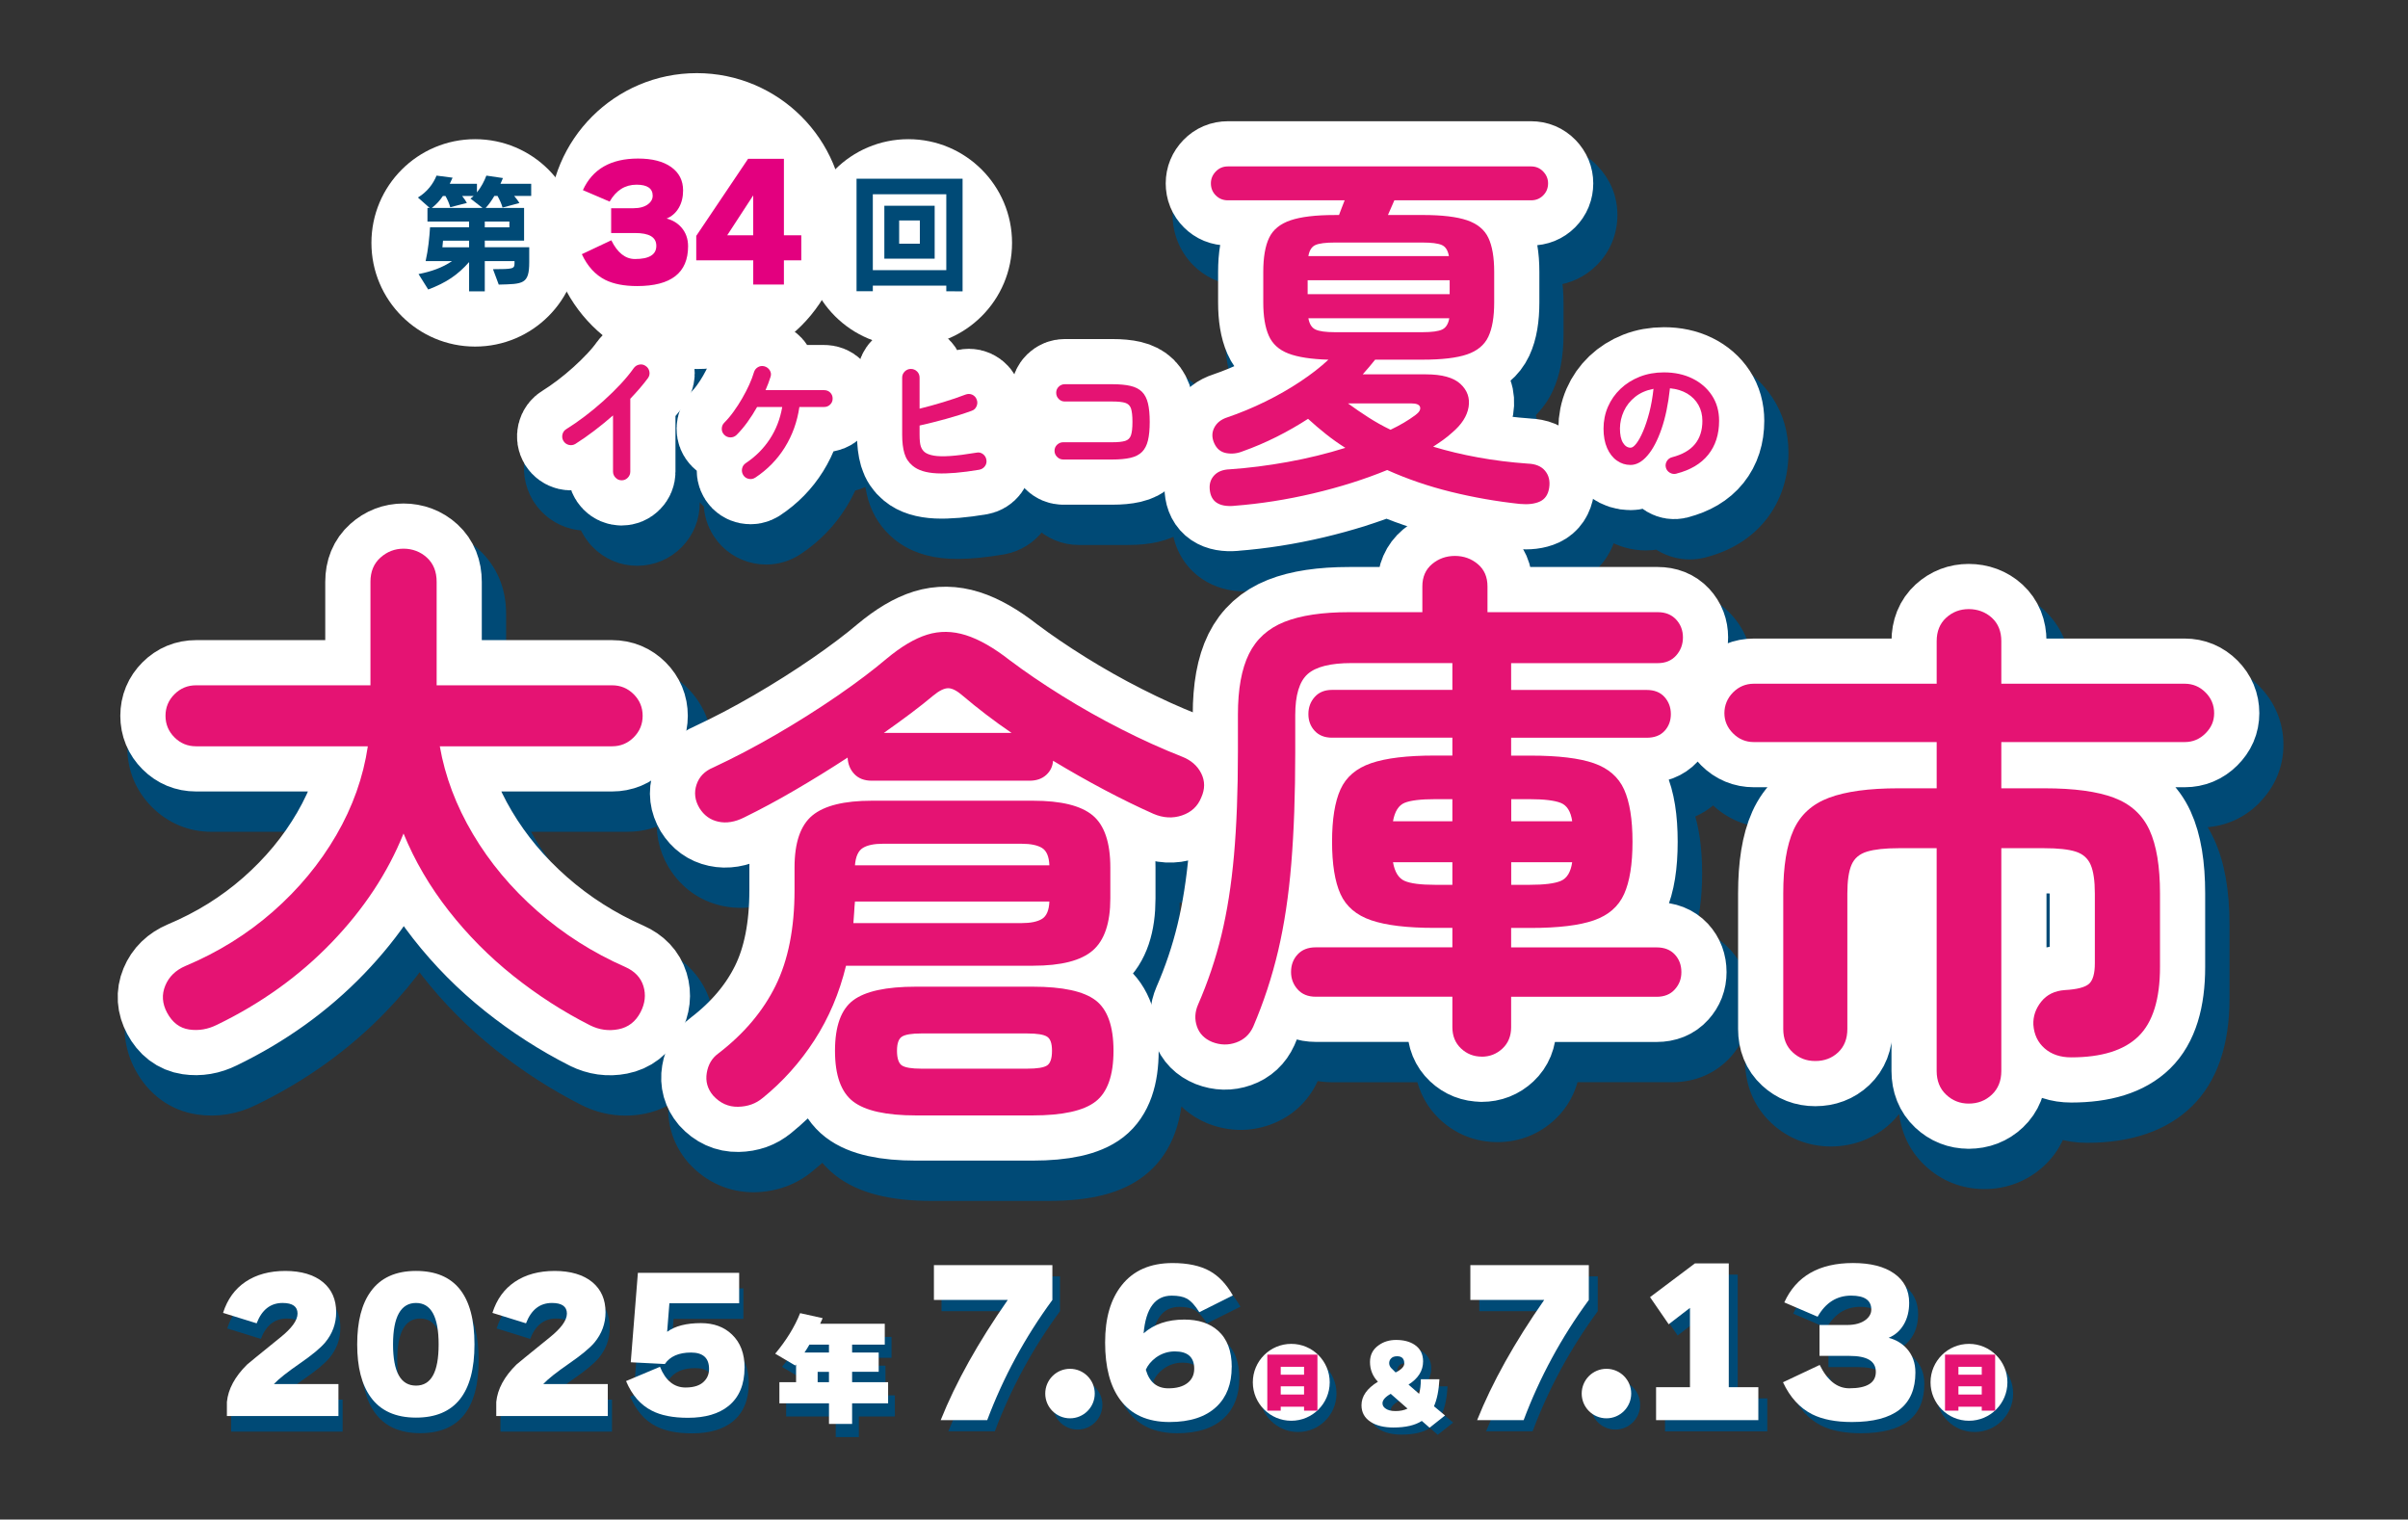
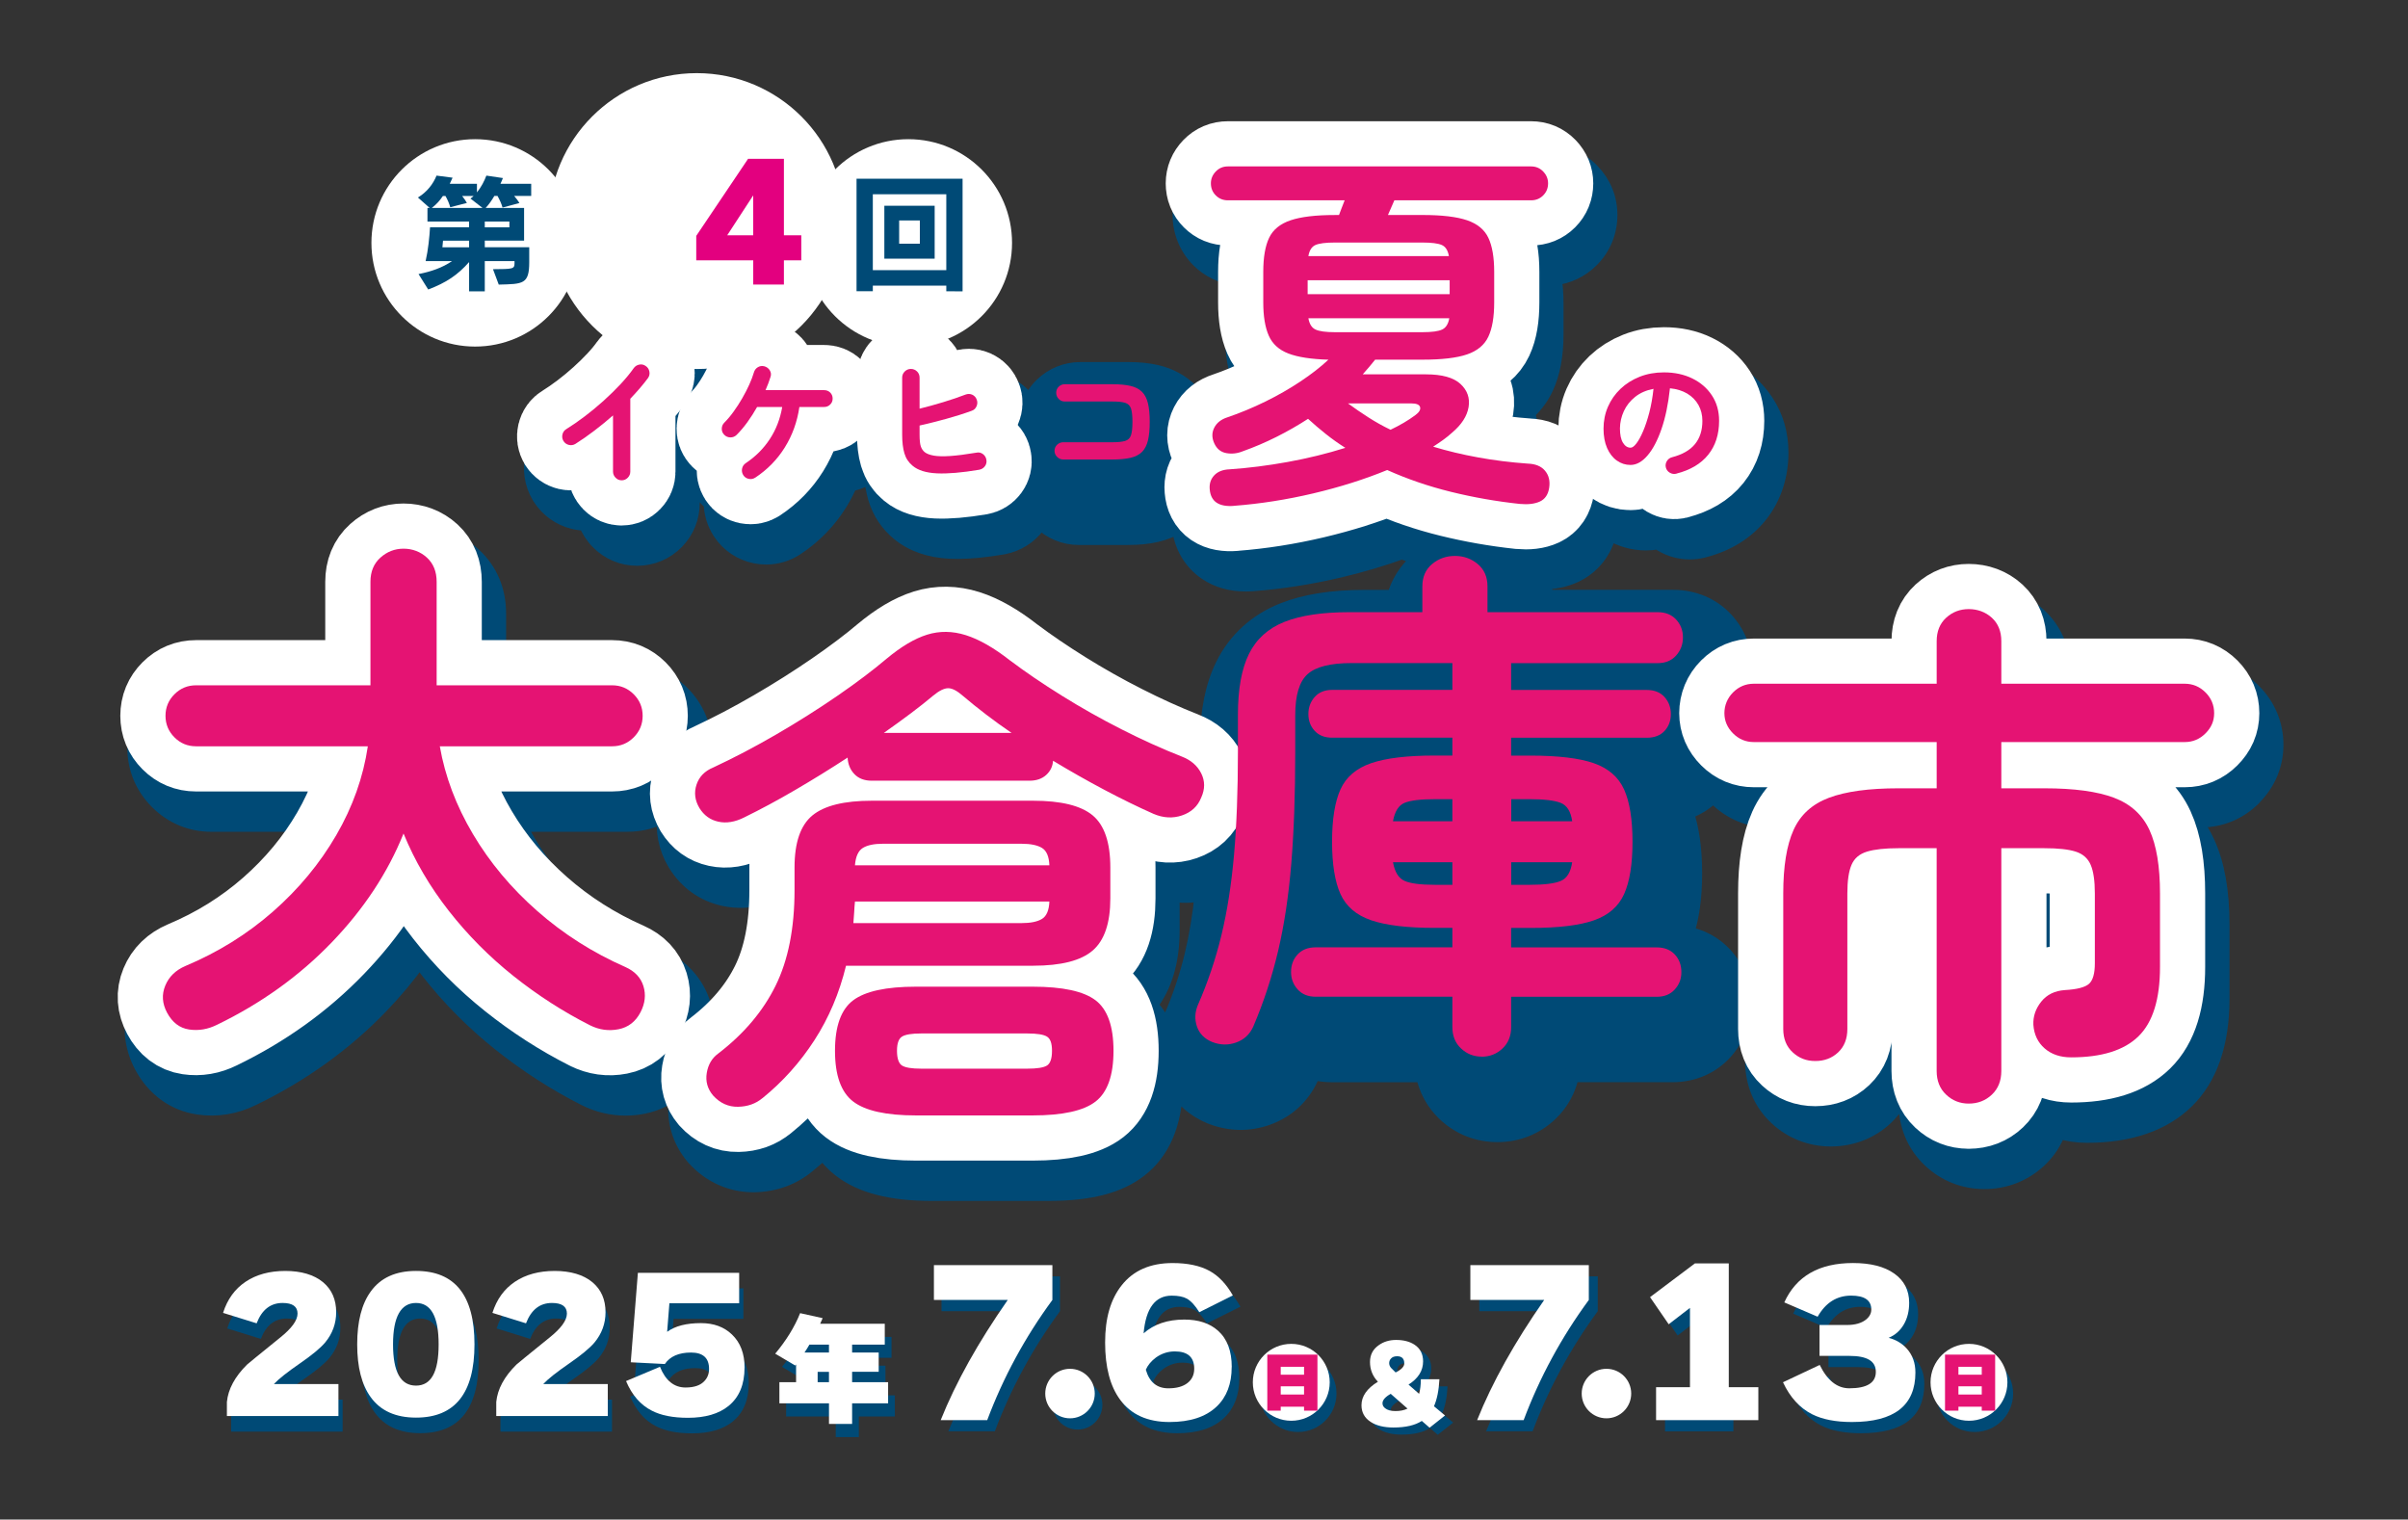
<svg xmlns="http://www.w3.org/2000/svg" id="_レイヤー_1" version="1.1" viewBox="0 0 1066.16 672.76">
  <rect x="0" y="0" width="1066.16" height="672.76" fill="#333333" stroke="none" />
  <defs>
    <style>
      .st0, .st1 {
        fill: #fff;
      }

      .st2 {
        stroke: #004a76;
        stroke-width: 7px;
      }

      .st2, .st1 {
        stroke-linecap: round;
        stroke-linejoin: round;
      }

      .st2, .st3 {
        fill: #004a76;
      }

      .st1 {
        stroke: #fff;
        stroke-width: 40px;
      }

      .st4 {
        fill: #e3007f;
      }

      .st5 {
        isolation: isolate;
      }

      .st6 {
        fill: #e51373;
      }
    </style>
  </defs>
  <g class="st5">
    <g class="st5">
      <path class="st3" d="M707.42,580.51c-12.12,16.51-21.74,34.25-28.85,53.2h-20.6c6.67-16.68,16.57-34.41,29.69-53.2h-32.69v-15.43h52.45v15.43h0Z" />
    </g>
  </g>
  <g class="st5">
    <g class="st5">
-       <path class="st3" d="M782.48,633.72h-45.28v-14.59h15.01v-35.11l-9.42,7.25-8.26-12.01,19.85-14.93h15.01v54.79h13.09v14.59h0Z" />
+       <path class="st3" d="M782.48,633.72h-45.28v-14.59h15.01v-35.11l-9.42,7.25-8.26-12.01,19.85-14.93v54.79h13.09v14.59h0Z" />
      <path class="st3" d="M852.02,612.62c0,14.62-9.37,21.93-28.1,21.93-7.17,0-13.04-1.14-17.6-3.42-5.5-2.78-9.81-7.51-12.93-14.18l16.26-7.67c3.39,6.89,7.75,10.34,13.09,10.34,7.84,0,11.76-2.42,11.76-7.26s-3.92-7.09-11.76-7.09h-13.18v-13.68h12.17c3.56,0,6.34-.78,8.34-2.33,1.61-1.28,2.42-2.78,2.42-4.5,0-4.11-2.97-6.17-8.92-6.17-6.34,0-11.29,3.11-14.84,9.34l-14.76-6.34c5.28-11.62,15.43-17.43,30.44-17.43,7.78,0,13.87,1.56,18.26,4.67s6.59,7.42,6.59,12.93c0,3.72-.81,6.95-2.42,9.67s-3.84,4.67-6.67,5.84c3.22.83,5.89,2.42,8,4.75,2.56,2.83,3.84,6.37,3.84,10.59h0Z" />
    </g>
  </g>
-   <circle class="st3" cx="715.23" cy="621.96" r="10.96" />
  <circle class="st3" cx="574.72" cy="616.98" r="17.02" />
  <circle class="st3" cx="874.31" cy="616.98" r="17.02" />
  <g class="st5">
    <g class="st5">
      <path class="st3" d="M643.4,629.83l-6.82,5.41c-.36-.33-1.52-1.33-3.45-3-3,1.94-7.18,2.91-12.54,2.91-4.21,0-7.59-.83-10.14-2.5-2.7-1.76-4.04-4.21-4.04-7.36,0-3.97,2.42-7.44,7.27-10.41-2.33-2.45-3.5-5.36-3.5-8.73,0-3.15,1.27-5.62,3.82-7.41,2.18-1.58,4.76-2.36,7.73-2.36,3.3,0,6.01.7,8.14,2.09,2.54,1.67,3.82,4.14,3.82,7.41,0,4.12-2.15,7.54-6.45,10.27,1.45,1.3,3.01,2.67,4.68,4.09.52-1.82.77-3.97.77-6.45h8.23c-.27,4.97-1.08,8.95-2.41,11.95l4.91,4.09h-.02ZM626.81,626.78c-3.06-2.64-5.54-4.82-7.45-6.54-2.42,1.36-3.64,2.76-3.64,4.18,0,.85.38,1.58,1.14,2.18,1.03.85,2.58,1.27,4.64,1.27s3.8-.36,5.32-1.09h-.01ZM621.54,610.78c2.54-1.27,3.82-2.61,3.82-4,0-2.12-1.06-3.18-3.18-3.18-1.24,0-2.17.36-2.77,1.09-.49.54-.73,1.2-.73,1.95s.26,1.41.77,2.05c.09.12.79.82,2.09,2.09h0Z" />
    </g>
  </g>
  <g class="st5">
    <g class="st5">
      <path class="st3" d="M469.32,580.51c-12.12,16.51-21.74,34.25-28.85,53.2h-20.6c6.67-16.68,16.57-34.41,29.69-53.2h-32.69v-15.43h52.45v15.43Z" />
    </g>
  </g>
  <g class="st5">
    <g class="st5">
      <path class="st3" d="M548.71,610.2c0,7.45-2.22,13.29-6.67,17.51-4.78,4.56-11.73,6.84-20.85,6.84-9.73,0-17.01-3.28-21.85-9.84-4.45-6-6.67-14.45-6.67-25.35s2.45-19.18,7.34-25.35c5.17-6.56,12.68-9.84,22.52-9.84,6.73,0,12.2,1.17,16.43,3.5,4,2.22,7.42,5.84,10.26,10.84l-14.84,7.42c-1.83-2.95-3.67-4.95-5.5-6-1.61-.89-3.86-1.33-6.75-1.33-7.28,0-11.42,5.56-12.42,16.68,4.61-4.06,10.62-6.09,18.01-6.09,6.28,0,11.26,1.64,14.93,4.92,4.06,3.61,6.09,8.98,6.09,16.09h-.03ZM510.69,611.37c1.56,5.5,4.89,8.26,10.01,8.26,3.61,0,6.42-.78,8.42-2.33s3-3.67,3-6.34c0-5.11-2.86-7.67-8.59-7.67-3.06,0-5.87.92-8.42,2.75-2.06,1.56-3.53,3.33-4.42,5.34h0Z" />
    </g>
  </g>
  <circle class="st3" cx="477.13" cy="621.96" r="10.96" />
  <circle class="st0" cx="571.72" cy="612" r="17.02" />
  <g>
    <path class="st2" d="M997.71,353.08c6.41-6.41,9.8-14.48,9.8-23.34s-3.39-17.17-9.79-23.57c-6.41-6.41-14.56-9.8-23.57-9.8h-60.88c-.35-9.48-4.05-17.7-10.76-23.85-6.56-6.01-14.85-9.18-23.98-9.18s-17.2,3.18-23.75,9.18c-6.71,6.15-10.41,14.37-10.76,23.85h-60.65c-3.87,0-7.57.63-11.05,1.85.04-.68.07-1.36.07-2.06,0-8.25-2.92-15.77-8.47-21.76-5.84-6.29-14.03-9.75-23.04-9.75h-56.17c-.65-2.49-1.58-4.86-2.77-7.09,5.64.03,10.77-.98,15.29-3.07,7.74-3.6,13.16-10.46,15.15-19.05,4.93,3.11,10.55,4.76,16.39,4.76,1.61,0,3.41-.14,5.35-.51.55.39,1.11.75,1.7,1.1,3.78,2.24,8.02,3.39,12.32,3.39,1.9,0,3.82-.22,5.71-.68.09-.02.18-.04.28-.07,10.51-2.68,18.9-7.84,24.92-15.34,6.08-7.58,9.3-17.17,9.3-27.75,0-8.29-2.19-15.83-6.52-22.4-4.13-6.27-9.74-11.18-16.69-14.59-6.47-3.18-13.72-4.79-21.56-4.79-6.44,0-12.57,1.13-18.19,3.35-5.67,2.24-10.72,5.44-15.01,9.51-4.39,4.16-7.83,9.07-10.22,14.58-2.17,4.99-3.37,10.31-3.59,15.85-3.67-1.68-7.77-2.66-12.14-2.86-2.5-.18-4.97-.41-7.4-.68.04-.23.08-.46.12-.68.86-5.15.47-10.23-1.06-14.94,4.04-3.61,6.58-7.59,8.16-10.95,3.04-6.47,4.51-14.26,4.51-23.82v-13.51c0-4.17-.28-8-.85-11.52,6.28-.69,12.08-3.45,16.58-7.95,5.24-5.24,8.13-12.24,8.13-19.72s-2.79-14.09-7.86-19.37c-5.27-5.47-12.36-8.48-19.98-8.48h-134.27c-7.63,0-14.73,3.02-19.98,8.48-5.07,5.26-7.86,12.14-7.86,19.37s2.89,14.49,8.11,19.7c4.34,4.35,9.9,7.08,15.94,7.89-.58,3.55-.86,7.4-.86,11.6v13.51c0,9.05,1.35,16.53,4.13,22.85.81,1.85,1.77,3.61,2.86,5.25-2.98,1.3-5.97,2.46-8.92,3.47-3.73,1.22-7.04,3-9.88,5.26-1.53-4.52-3.91-8.43-7.13-11.64-3.96-3.96-8.95-6.67-14.83-8.04-3.69-.86-7.83-1.28-12.67-1.28h-21.08c-6.33,0-12.31,2.43-16.85,6.84-2.46,2.39-4.34,5.22-5.57,8.32-2.47-3.77-5.92-6.78-10.11-8.7-4.71-2.15-9.89-2.7-14.93-1.65-.99-1.62-2.18-3.14-3.56-4.51-4.56-4.57-10.64-7.08-17.12-7.08s-12.33,2.44-16.88,6.87c-2.51,2.43-4.41,5.32-5.65,8.47-4.39-3.83-9.98-5.95-15.9-5.95h-7.3c-3.28-4.84-8.18-8.33-13.89-9.87-.18-.05-.37-.1-.55-.14-6.31-1.52-12.81-.48-18.32,2.92-5.14,3.19-8.89,8.16-10.57,14.02-.09.32-.37,1.15-1,2.56-.62,1.37-1.36,2.8-2.21,4.27-.82,1.43-1.72,2.81-2.67,4.12-.56.78-1.03,1.34-1.41,1.78,1.09-3.67,1.29-7.58.53-11.49-1.23-6.26-4.78-11.67-10.01-15.26-5.41-3.76-11.94-5.12-18.42-3.83-6.08,1.22-11.42,4.68-15.03,9.74-.04.06-.08.12-.12.18-.98,1.41-2.31,3.01-3.95,4.77-1.89,2.02-3.99,4.08-6.26,6.13-2.28,2.05-4.64,4.01-7.02,5.81-2.28,1.73-4.46,3.25-6.49,4.5-5.53,3.36-9.39,8.66-10.91,14.97-1.48,6.17-.52,12.57,2.7,18.02.11.19.23.38.34.56,3.39,5.33,8.62,9.09,14.72,10.58,1.87.46,3.76.69,5.65.7,1.16,3.04,2.95,5.84,5.29,8.24,4.58,4.71,10.71,7.31,17.25,7.31s12.73-2.59,17.32-7.32c4.43-4.56,6.87-10.55,6.87-16.88v-16.07c.62,5.34,3,10.28,6.88,14.16.59.59,1.22,1.16,1.86,1.68.05,4.49,1.36,8.9,3.83,12.78.07.12.15.23.22.34,3.57,5.36,9.03,9.01,15.36,10.28,1.6.32,3.2.48,4.79.48,4.7,0,9.3-1.38,13.3-4.04,7.81-5.17,14.24-11.77,19.11-19.61,1.73-2.78,3.24-5.67,4.52-8.67,3.6-.65,6.97-2.11,9.91-4.27.21,3.88.78,7.39,1.74,10.62,1.8,6.09,5.33,11.43,10.21,15.44,5.83,4.85,13.47,7.53,22.72,7.97,1.05.05,2.12.07,3.24.07,5.6,0,12.11-.63,19.78-1.92.16-.03.31-.05.47-.08,6.03-1.15,11.35-4.47,14.99-9.32.48-.64.92-1.29,1.33-1.97,4.58,4.59,10.65,7.12,17.09,7.12h21.7c4.82,0,8.96-.41,12.66-1.27,3.79-.88,7.21-2.31,10.23-4.27v.13c.75,8.86,4.97,16.32,11.9,21.01,4.9,3.32,10.74,4.99,17.4,4.99,1.11,0,2.25-.05,3.4-.14,12.54-.97,25.35-2.98,38.09-5.98,9.71-2.29,19-5.05,27.71-8.21,2.77,1.09,5.6,2.09,8.46,3.05-.43.33-.86.67-1.28,1.03-5.19,4.35-8.76,10.05-10.46,16.54h-13.12c-14.67,0-26.53,1.88-36.26,5.75-11.82,4.71-20.96,13.03-26.41,24.08-4.54,9.19-6.82,20.46-6.97,34.38-7.14-2.91-14.56-6.31-22.09-10.14-8.58-4.36-16.95-9.08-24.86-14.02-7.83-4.88-15-9.75-21.31-14.48-9.09-7.09-17.52-11.8-25.78-14.41-9.89-3.12-19.73-3.21-29.25-.26-8.17,2.53-16.35,7.28-25.02,14.5-.04.03-.08.07-.12.1-5.5,4.66-12.28,9.76-20.14,15.17-8.02,5.52-16.62,10.95-25.58,16.16-8.81,5.12-17.62,9.76-26.22,13.78-1.05.46-2.07.96-3.05,1.5.32-1.9.49-3.84.49-5.83,0-9.16-3.42-17.42-9.92-23.93-6.49-6.48-14.75-9.9-23.91-9.9h-57.37v-25.49c0-10.25-3.76-19.12-10.89-25.69-6.64-6.09-14.97-9.31-24.1-9.31s-17.12,3.16-23.8,9.14c-7.22,6.46-11.19,15.64-11.19,25.86v25.49h-56.9c-9.16,0-17.44,3.43-23.92,9.91-6.48,6.48-9.91,14.76-9.91,23.92s3.43,17.45,9.9,23.91c6.48,6.49,14.76,9.92,23.93,9.92h49.05c-1.34,2.96-2.84,5.89-4.52,8.77-6.15,10.6-14.18,20.28-23.86,28.77-9.69,8.51-20.86,15.44-33.19,20.61-.05.02-.1.04-.14.06-9.26,3.97-16.09,10.77-19.75,19.68-3.94,9.57-3.33,20,1.7,29.33,5.37,10.01,14.14,16.38,24.73,17.96,8.32,1.23,16.48-.1,24.26-3.96,21.58-10.46,40.56-24.11,56.41-40.56,6.41-6.65,12.2-13.6,17.35-20.79,1.25,1.73,2.55,3.45,3.87,5.14,9.32,11.91,20.07,22.75,31.96,32.22,11.75,9.36,24.35,17.47,37.45,24.11.03.02.07.03.1.05,5.65,2.82,11.72,4.26,17.86,4.26,2.56,0,5.14-.25,7.71-.75,6.09-1.2,11.52-3.92,15.99-7.9-.35,1.27-.65,2.56-.87,3.9-1.6,9.57.99,18.97,7.3,26.45.17.2.34.39.51.58,7,7.7,16.4,11.81,26.48,11.65,8.82-.17,16.89-3.09,23.36-8.47,2.43-1.97,4.78-4.03,7.05-6.17,2.17,3.09,4.76,5.79,7.77,8.11,9.09,6.98,22.24,10.37,40.19,10.37h51.65c18.41,0,31.25-3.32,40.43-10.47,10.15-7.92,15.43-20.39,15.71-37.06,3.49,6,8.9,10.68,15.71,13.47.1.04.19.08.29.11,8.12,3.18,16.7,3.34,24.82.45,8.73-3.11,15.39-9.24,19.25-17.71.06-.14.12-.27.18-.41.28-.64.55-1.29.82-1.93,2.61.66,5.35,1,8.17,1h40.81c1.33,6.7,4.62,12.73,9.59,17.4,6.35,5.97,14.34,9.12,23.11,9.12s16.76-3.15,23.12-9.13c4.97-4.67,8.25-10.69,9.58-17.4h44.77c9.17,0,17.41-3.57,23.2-10.05,5.28-5.92,8.08-13.26,8.08-21.22s-2.88-15.73-8.33-21.62c-4.48-4.83-10.39-7.98-17.03-9.15,2.5-7.4,3.73-16.27,3.73-26.93s-1.26-19.8-3.85-27.28c4.73-1.52,8.93-4.12,12.31-7.66.42.46.84.92,1.29,1.36,6.41,6.41,14.56,9.8,23.57,9.8h5.32c-2.51,3.1-4.63,6.55-6.31,10.31-4.25,9.48-6.32,21.37-6.32,36.35v60.02c0,10.11,3.73,18.88,10.78,25.34,6.55,6.01,14.77,9.19,23.75,9.19s17.56-3.24,24.08-9.38c4.62-4.36,7.77-9.75,9.33-15.86v9.33c0,9.99,3.65,18.72,10.56,25.26,6.59,6.22,14.87,9.51,23.97,9.51s17.61-3.29,24.21-9.52c3.87-3.66,6.72-8.02,8.47-12.9,3.95,1.28,8.21,1.94,12.68,1.94,18.92,0,33.72-5.08,43.98-15.09,10.4-10.15,15.68-25.38,15.68-45.27v-32.57c0-15.04-2.13-26.99-6.52-36.54-1.7-3.69-3.8-7.08-6.28-10.13h3.39c9.02,0,17.17-3.39,23.57-9.79h-.08ZM306.27,198.32c.25-.29.47-.58.71-.87-.32,1.16-.57,2.34-.71,3.54v-2.67ZM914.02,432.86c-.25.05-.49.11-.74.17v-23.15c.25,0,.5,0,.74.01v22.97h0ZM311.03,465.45c2.19-6.83,2.26-13.91.15-20.78-2.88-9.39-9.7-16.9-19.27-21.15-12.46-5.49-23.81-12.7-33.75-21.44-9.89-8.69-18.11-18.51-24.43-29.18-1.59-2.69-3.05-5.41-4.37-8.15h48.52c6.07,0,11.74-1.51,16.76-4.41-1.14,7.41.35,14.97,4.37,21.76.07.11.14.23.21.34,4.95,8,12.34,13.27,21.34,15.22,5.77,1.26,11.8,1,17.74-.74v11.11c0,13.68-2.11,24.9-6.28,33.35-4.2,8.51-10.52,15.95-19.33,22.74-.57.42-1.12.87-1.66,1.32h0ZM518.67,450.63s-.04.09-.06.14c-.92,2.14-1.6,4.32-2.08,6.51-1.84-4.72-4.36-8.83-7.58-12.31,6.54-8.26,9.85-19.39,9.85-33.22v-13.73c0-.78-.01-1.55-.03-2.31,4.6.76,9.23.66,13.76-.31-1.07,10.22-2.63,19.58-4.64,27.86-2.27,9.34-5.37,18.55-9.22,27.35v.02Z" />
    <g>
      <g>
-         <path class="st1" d="M656.08,467.81c-3.57,0-6.63-1.2-9.19-3.61-2.56-2.41-3.84-5.55-3.84-9.42v-13.49h-60.49c-3.41,0-6.09-1.08-8.03-3.26-1.94-2.17-2.91-4.73-2.91-7.68,0-3.1.97-5.7,2.91-7.79s4.61-3.14,8.03-3.14h60.49v-8.61h-7.91c-12.1,0-21.44-1.12-28.03-3.37s-11.13-6.13-13.61-11.63-3.72-13.22-3.72-23.15,1.24-17.64,3.72-23.15c2.48-5.5,7.02-9.38,13.61-11.63,6.59-2.25,15.94-3.37,28.03-3.37h7.91v-7.91h-53.28c-3.26,0-5.82-1.01-7.68-3.02-1.86-2.01-2.79-4.5-2.79-7.44s.93-5.47,2.79-7.56,4.42-3.14,7.68-3.14h53.28v-11.87h-44.67c-9.31,0-15.78,1.63-19.43,4.89-3.65,3.26-5.47,9.31-5.47,18.15v16.52c0,18.61-.58,35.01-1.75,49.21-1.16,14.19-3.1,27.07-5.82,38.62-2.72,11.56-6.4,22.76-11.05,33.62-1.55,3.41-4.07,5.74-7.56,6.98-3.49,1.24-7.02,1.16-10.59-.23-3.41-1.4-5.66-3.69-6.75-6.86-1.09-3.18-.93-6.4.47-9.65,4.34-9.92,7.79-20.16,10.35-30.71s4.42-22.37,5.58-35.48c1.16-13.1,1.74-28.42,1.74-45.95v-16.29c0-11.32,1.63-20.28,4.89-26.87s8.49-11.32,15.7-14.19,16.79-4.3,28.73-4.3h32.34v-11.4c0-4.19,1.43-7.48,4.3-9.89,2.87-2.4,6.24-3.61,10.12-3.61s7.25,1.2,10.12,3.61,4.3,5.7,4.3,9.89v11.4h75.38c3.41,0,6.12,1.09,8.14,3.26,2.01,2.17,3.02,4.81,3.02,7.91s-1.01,5.78-3.02,8.03c-2.02,2.25-4.73,3.37-8.14,3.37h-64.91v11.87h60.02c3.41,0,6.05,1.05,7.91,3.14s2.79,4.62,2.79,7.56-.93,5.43-2.79,7.44c-1.86,2.02-4.5,3.02-7.91,3.02h-60.02v7.91h8.61c12.25,0,21.6,1.13,28.03,3.37,6.43,2.25,10.9,6.13,13.38,11.63,2.48,5.51,3.72,13.22,3.72,23.15s-1.24,17.65-3.72,23.15c-2.48,5.51-6.94,9.39-13.38,11.63-6.44,2.25-15.78,3.37-28.03,3.37h-8.61v8.61h64.44c3.41,0,6.08,1.05,8.03,3.14,1.94,2.09,2.91,4.69,2.91,7.79s-.97,5.51-2.91,7.68c-1.94,2.17-4.62,3.26-8.03,3.26h-64.44v13.49c0,3.88-1.28,7.02-3.84,9.42-2.56,2.4-5.62,3.61-9.19,3.61l.04-.03ZM616.76,363.59h26.29v-9.77h-7.68c-6.36,0-10.86.55-13.49,1.63-2.64,1.09-4.34,3.8-5.12,8.14h0ZM635.37,391.74h7.68v-10h-26.29c.77,4.34,2.48,7.1,5.12,8.26s7.13,1.74,13.49,1.74ZM669.11,363.59h26.99c-.62-4.34-2.33-7.06-5.12-8.14-2.79-1.08-7.37-1.63-13.73-1.63h-8.14v9.77h0ZM669.11,391.74h8.14c6.51,0,11.13-.58,13.84-1.74s4.38-3.92,5-8.26h-26.99v10h0Z" />
        <g>
          <path class="st1" d="M275.21,212.64c-1.04,0-1.93-.38-2.67-1.15-.75-.77-1.12-1.67-1.12-2.7v-24.87c-2.65,2.32-5.39,4.56-8.21,6.71-2.82,2.16-5.64,4.12-8.46,5.91-.91.54-1.88.68-2.89.44-1.02-.25-1.81-.83-2.39-1.74-.54-.91-.68-1.89-.44-2.92.25-1.04.83-1.82,1.74-2.36,2.61-1.62,5.34-3.5,8.18-5.66,2.84-2.15,5.62-4.46,8.33-6.9,2.71-2.45,5.22-4.9,7.52-7.37s4.22-4.8,5.75-6.99c.62-.87,1.45-1.41,2.49-1.62,1.04-.21,1.99,0,2.86.62.87.58,1.41,1.4,1.62,2.46.21,1.06,0,2.02-.62,2.89-2.16,2.9-4.77,5.95-7.83,9.14v32.27c0,1.04-.37,1.94-1.12,2.7-.75.77-1.66,1.15-2.74,1.15h0Z" />
          <path class="st1" d="M334.4,211.46c-.87.58-1.82.77-2.86.56-1.04-.21-1.85-.75-2.42-1.62-.58-.91-.77-1.89-.56-2.92.21-1.04.75-1.84,1.62-2.42,4.35-2.9,7.91-6.46,10.66-10.66,2.76-4.21,4.59-8.94,5.5-14.21h-11.13c-1.33,2.36-2.76,4.6-4.29,6.71s-3.13,4-4.79,5.66c-.79.75-1.71,1.11-2.77,1.09s-1.96-.4-2.7-1.15-1.11-1.65-1.09-2.7c.02-1.06.4-1.96,1.15-2.7,1.37-1.37,2.74-2.99,4.1-4.88,1.37-1.89,2.64-3.85,3.82-5.91,1.18-2.05,2.22-4.06,3.11-6.03.89-1.97,1.56-3.74,2.02-5.32.29-1.04.87-1.82,1.74-2.36s1.82-.68,2.86-.44c1.08.29,1.9.89,2.46,1.8s.67,1.87.34,2.86c-.29.95-.62,1.92-.99,2.89s-.79,1.98-1.24,3.02h25.93c1.08,0,1.98.35,2.7,1.06.72.71,1.09,1.6,1.09,2.67s-.36,1.92-1.09,2.64c-.73.73-1.63,1.09-2.7,1.09h-10.94c-.95,6.55-3.1,12.51-6.44,17.88-3.34,5.37-7.7,9.83-13.09,13.4h0Z" />
          <path class="st1" d="M433.51,207.98c-7.67,1.29-13.9,1.81-18.68,1.59-4.79-.23-8.36-1.34-10.73-3.33-1.78-1.45-3.01-3.29-3.67-5.53s-.99-4.99-.99-8.27v-25.24c0-1.08.38-1.99,1.15-2.74s1.67-1.12,2.7-1.12,1.99.37,2.74,1.12,1.12,1.66,1.12,2.74v13.74c3.36-.83,6.85-1.79,10.48-2.89s6.89-2.21,9.79-3.33c1.08-.41,2.09-.4,3.05.03.95.44,1.62,1.17,1.99,2.21.37.95.34,1.93-.09,2.92-.44,1-1.15,1.66-2.15,1.99-3.52,1.29-7.33,2.49-11.41,3.61-4.08,1.12-7.97,2.09-11.66,2.92v4.04c0,2.45.19,4.2.56,5.25s.95,1.9,1.74,2.52c.91.71,2.26,1.21,4.04,1.52s4.2.36,7.24.16c3.05-.21,6.93-.7,11.66-1.49,1.04-.21,1.98,0,2.83.65.85.64,1.36,1.5,1.52,2.58.17,1.04-.06,1.97-.68,2.8s-1.47,1.35-2.55,1.55h0Z" />
-           <path class="st1" d="M470.75,203.44c-1.04,0-1.94-.38-2.7-1.15-.77-.77-1.15-1.67-1.15-2.7s.38-1.98,1.15-2.7,1.67-1.09,2.7-1.09h21.7c2.53,0,4.43-.2,5.72-.59,1.28-.39,2.15-1.23,2.58-2.52.44-1.28.65-3.25.65-5.91s-.22-4.67-.65-5.94c-.44-1.26-1.29-2.09-2.55-2.49-1.26-.39-3.16-.59-5.69-.59h-21.08c-1.04,0-1.93-.37-2.67-1.12s-1.12-1.66-1.12-2.74.37-1.98,1.12-2.7,1.64-1.09,2.67-1.09h21.08c3.23,0,5.92.25,8.05.75,2.13.5,3.82,1.37,5.07,2.61,1.24,1.24,2.12,2.94,2.64,5.1.52,2.16.78,4.89.78,8.21s-.26,6.05-.78,8.21-1.4,3.85-2.64,5.1c-1.24,1.24-2.94,2.11-5.1,2.61s-4.85.75-8.08.75h-21.7Z" />
        </g>
        <path class="st1" d="M261.26,453.95c-11.95-6.05-23.27-13.34-33.97-21.87s-20.24-18.15-28.62-28.85c-8.38-10.7-15.05-22.1-20.01-34.2-6.98,17.37-17.6,33.47-31.87,48.27-14.27,14.81-31.18,26.95-50.72,36.41-4.04,2.01-8.14,2.71-12.33,2.09s-7.44-3.1-9.77-7.44c-2.17-4.04-2.44-8.03-.81-11.98,1.63-3.96,4.61-6.86,8.96-8.72,14.42-6.05,27.34-14.08,38.74-24.08s20.74-21.29,28.03-33.85,11.94-25.67,13.96-39.32h-76.08c-3.72,0-6.9-1.32-9.54-3.96-2.64-2.64-3.96-5.82-3.96-9.54s1.32-6.9,3.96-9.54,5.82-3.96,9.54-3.96h77.24v-45.83c0-4.5,1.47-8.06,4.42-10.7,2.94-2.64,6.36-3.96,10.24-3.96s7.48,1.32,10.35,3.96c2.87,2.64,4.3,6.21,4.3,10.7v45.83h77.71c3.72,0,6.9,1.32,9.54,3.96,2.64,2.64,3.96,5.82,3.96,9.54s-1.32,6.9-3.96,9.54c-2.64,2.64-5.82,3.96-9.54,3.96h-76.31c2.33,13.34,7.21,26.29,14.66,38.85,7.44,12.56,16.94,23.93,28.5,34.08,11.55,10.16,24.54,18.42,38.97,24.78,4.19,1.86,6.86,4.69,8.03,8.49,1.16,3.8.73,7.64-1.28,11.52-2.17,4.19-5.43,6.71-9.77,7.56s-8.53.27-12.56-1.74h-.01Z" />
        <path class="st1" d="M546.45,223.96c-6.78.56-10.4-1.89-10.84-7.34-.22-2.45.44-4.5,2-6.17s3.84-2.56,6.84-2.67c8.23-.56,16.79-1.64,25.69-3.25s17.4-3.7,25.52-6.25c-3-1.89-5.87-3.92-8.59-6.09-2.73-2.17-5.37-4.42-7.92-6.76-4.45,2.89-9.12,5.56-14.01,8.01s-9.84,4.56-14.84,6.34c-2.45,1-4.89,1.28-7.34.83-2.45-.44-4.23-1.89-5.34-4.34-1.11-2.44-1.11-4.75,0-6.92s3.06-3.7,5.84-4.59c5.56-1.89,11.12-4.2,16.68-6.92s10.76-5.7,15.6-8.92c4.84-3.22,8.98-6.45,12.43-9.67-7.67-.22-13.59-1.14-17.76-2.75s-7.06-4.25-8.67-7.92-2.42-8.56-2.42-14.68v-13.51c0-6.45.86-11.48,2.59-15.1,1.72-3.61,4.89-6.2,9.51-7.76,4.61-1.56,11.15-2.33,19.6-2.33h1.83c.33-.89.72-1.92,1.17-3.09.44-1.17.89-2.31,1.33-3.42h-51.71c-2.11,0-3.89-.72-5.34-2.17-1.45-1.44-2.17-3.22-2.17-5.34,0-2,.72-3.75,2.17-5.25,1.44-1.5,3.22-2.25,5.34-2.25h134.27c2.11,0,3.89.75,5.34,2.25,1.44,1.5,2.17,3.25,2.17,5.25,0,2.11-.72,3.89-2.17,5.34s-3.23,2.17-5.34,2.17h-60.55c-.45,1-.92,2.08-1.42,3.25s-.97,2.25-1.42,3.25h15.35c8.56,0,15.12.78,19.68,2.33,4.56,1.56,7.7,4.14,9.42,7.76,1.72,3.61,2.59,8.65,2.59,15.1v13.51c0,6.45-.86,11.51-2.59,15.18-1.73,3.67-4.87,6.28-9.42,7.84-4.56,1.56-11.12,2.33-19.68,2.33h-21.02c-1.67,2.11-3.5,4.28-5.5,6.5h28.02c7.11,0,12.2,1.42,15.26,4.25,3.06,2.84,4.25,6.25,3.59,10.26-.67,4-3.11,7.78-7.34,11.34-1.22,1.11-2.53,2.17-3.92,3.17-1.39,1-2.86,2-4.42,3,6.23,1.89,12.84,3.48,19.85,4.75,7.01,1.28,14.34,2.2,22.02,2.75,3.45.11,6,1.17,7.67,3.17s2.28,4.5,1.83,7.51c-.45,3-1.81,5.03-4.09,6.09s-5.25,1.42-8.92,1.08c-10.34-1.11-20.49-2.89-30.44-5.34s-19.38-5.67-28.27-9.67c-10.01,4.11-20.91,7.56-32.69,10.34-11.79,2.78-23.46,4.61-35.03,5.5l-.02.02h0ZM578.97,130.23h62.88v-6.17h-62.88v6.17ZM579.3,113.38h62.21c-.45-2.56-1.5-4.2-3.17-4.92s-4.5-1.08-8.51-1.08h-38.86c-4,0-6.84.36-8.51,1.08s-2.73,2.36-3.17,4.92h0ZM590.98,147.07h38.86c4.11,0,7.01-.39,8.67-1.17,1.67-.78,2.72-2.44,3.17-5h-62.38c.44,2.56,1.5,4.23,3.17,5,1.67.78,4.5,1.17,8.51,1.17h0ZM615.67,190.27c4.22-2,7.89-4.17,11.01-6.5,1.67-1.22,2.36-2.39,2.08-3.5-.28-1.11-1.58-1.67-3.92-1.67h-28.02c2.89,2.11,5.89,4.17,9.01,6.17,3.11,2,6.39,3.84,9.84,5.5h0Z" />
        <path class="st1" d="M742.23,209.72c-1.04.25-2.01.1-2.92-.44-.91-.54-1.49-1.31-1.74-2.3s-.1-1.94.44-2.83,1.31-1.46,2.3-1.71c4.6-1.2,7.99-3.15,10.17-5.84s3.26-6.11,3.26-10.26c0-2.61-.58-4.95-1.74-7.03-1.16-2.07-2.81-3.75-4.94-5.04-2.14-1.28-4.69-2.07-7.68-2.36-.75,6.96-2,12.98-3.76,18.06s-3.83,8.99-6.22,11.75c-2.38,2.76-4.88,4.13-7.49,4.13-2.2,0-4.21-.64-6.03-1.93-1.82-1.28-3.26-3.13-4.32-5.53s-1.59-5.28-1.59-8.64.65-6.66,1.96-9.67c1.31-3,3.16-5.65,5.56-7.93s5.23-4.06,8.49-5.35c3.25-1.28,6.83-1.93,10.73-1.93,4.73,0,8.92.9,12.59,2.7,3.67,1.8,6.56,4.31,8.67,7.52s3.17,6.95,3.17,11.22c0,6.01-1.61,11.02-4.82,15.02s-7.91,6.79-14.08,8.36v.03h0ZM721.96,198.21c.75,0,1.61-.63,2.58-1.9.97-1.26,1.96-3.06,2.95-5.38s1.91-5.07,2.74-8.24,1.45-6.68,1.87-10.54c-3.23.62-5.95,1.81-8.15,3.58-2.2,1.76-3.85,3.85-4.97,6.28s-1.7,4.96-1.74,7.62c0,2.82.44,4.95,1.34,6.4.89,1.45,2.02,2.18,3.39,2.18h-.01Z" />
        <path class="st1" d="M329.45,361.93c-4.04,2.02-7.83,2.64-11.4,1.86-3.57-.77-6.36-2.79-8.38-6.05-2.02-3.41-2.44-6.86-1.28-10.35,1.16-3.49,3.61-6.01,7.33-7.56,9.31-4.34,18.69-9.27,28.15-14.77s18.42-11.17,26.87-16.98c8.45-5.82,15.7-11.28,21.75-16.4,6.51-5.43,12.52-8.99,18.03-10.7,5.5-1.7,11.2-1.63,17.1.23,5.89,1.86,12.41,5.58,19.54,11.17,6.82,5.12,14.46,10.32,22.92,15.59,8.45,5.27,17.25,10.24,26.41,14.89,9.15,4.65,18.07,8.69,26.75,12.1,4.03,1.55,6.9,4.03,8.61,7.44,1.7,3.41,1.7,6.98,0,10.7-1.55,3.88-4.38,6.51-8.49,7.91s-8.34,1.16-12.68-.7c-6.98-3.1-14.27-6.67-21.87-10.7s-15.12-8.3-22.57-12.8c-.16,2.48-1.16,4.58-3.02,6.28-1.86,1.71-4.34,2.56-7.44,2.56h-69.8c-3.26,0-5.82-.97-7.68-2.91s-2.87-4.38-3.02-7.33c-7.6,4.97-15.32,9.73-23.15,14.31s-15.4,8.65-22.68,12.21h0ZM337.59,486.17c-2.95,2.48-6.55,3.76-10.82,3.84-4.27.08-7.95-1.59-11.05-5-2.48-2.95-3.41-6.28-2.79-10s2.33-6.59,5.12-8.61c11.32-8.68,19.78-18.69,25.36-30.01s8.38-25.44,8.38-42.34v-10c0-11.01,2.64-18.69,7.91-23.03s14.04-6.51,26.29-6.51h71.42c12.41,0,21.21,2.17,26.41,6.51,5.19,4.34,7.79,12.02,7.79,23.03v13.73c0,10.86-2.6,18.54-7.79,23.03-5.2,4.5-14,6.75-26.41,6.75h-82.82c-2.95,12.1-7.6,23.07-13.96,32.92s-14.04,18.42-23.03,25.71v-.02h0ZM405.53,493.84c-13.19,0-22.45-2.06-27.8-6.17-5.35-4.11-8.03-11.59-8.03-22.45s2.68-18.3,8.03-22.33,14.62-6.05,27.8-6.05h51.65c13.34,0,22.64,2.02,27.92,6.05,5.27,4.04,7.91,11.48,7.91,22.33s-2.64,18.34-7.91,22.45c-5.27,4.11-14.58,6.17-27.92,6.17h-51.65ZM377.84,408.69h74.45c4.03,0,7.06-.62,9.07-1.86s3.1-3.8,3.26-7.68h-86.08c-.16,1.55-.27,3.14-.35,4.77-.08,1.63-.2,3.22-.35,4.77h0ZM378.54,383.1h86.08c-.16-3.88-1.24-6.43-3.26-7.68-2.02-1.24-5.04-1.86-9.07-1.86h-61.42c-3.88,0-6.83.62-8.84,1.86-2.02,1.24-3.18,3.8-3.49,7.68ZM391.33,324.47h56.53c-3.88-2.64-7.64-5.35-11.28-8.14-3.65-2.79-7.02-5.5-10.12-8.14-2.64-2.33-4.85-3.49-6.63-3.49s-4,1.09-6.63,3.26c-2.95,2.48-6.28,5.12-10,7.91s-7.68,5.66-11.87,8.61h0ZM407.85,473.14h47c4.34,0,7.25-.47,8.72-1.4s2.21-3.1,2.21-6.51-.74-5.35-2.21-6.28c-1.48-.93-4.38-1.4-8.72-1.4h-47c-4.19,0-7.02.47-8.49,1.4-1.48.93-2.21,3.02-2.21,6.28s.73,5.58,2.21,6.51c1.47.93,4.3,1.4,8.49,1.4Z" />
        <path class="st1" d="M871.66,488.6c-3.88,0-7.21-1.32-10-3.96-2.79-2.64-4.19-6.13-4.19-10.47v-98.64h-16.98c-5.9,0-10.51.51-13.84,1.51-3.34,1.01-5.62,2.95-6.86,5.82s-1.86,7.1-1.86,12.68v60.02c0,4.34-1.36,7.79-4.07,10.35-2.72,2.56-6.09,3.84-10.12,3.84s-7.21-1.28-10-3.84-4.19-6.01-4.19-10.35v-60.02c0-11.94,1.51-21.29,4.54-28.03,3.02-6.75,8.26-11.52,15.7-14.31s17.68-4.19,30.71-4.19h16.98v-20.47h-80.96c-3.57,0-6.63-1.28-9.19-3.84s-3.84-5.54-3.84-8.96,1.28-6.63,3.84-9.19,5.62-3.84,9.19-3.84h80.96v-18.85c0-4.34,1.4-7.79,4.19-10.35s6.12-3.84,10-3.84,7.44,1.28,10.24,3.84c2.79,2.56,4.19,6.01,4.19,10.35v18.85h81.2c3.57,0,6.63,1.28,9.19,3.84s3.84,5.62,3.84,9.19-1.28,6.4-3.84,8.96-5.62,3.84-9.19,3.84h-81.2v20.47h19.08c13.18,0,23.46,1.4,30.83,4.19s12.6,7.56,15.7,14.31c3.1,6.75,4.65,16.09,4.65,28.03v32.57c0,14.27-3.18,24.51-9.54,30.71-6.36,6.21-16.29,9.31-29.78,9.31-4.81,0-8.72-1.32-11.75-3.96-3.02-2.64-4.69-6.12-5-10.47-.16-3.72,1.01-7.13,3.49-10.24,2.48-3.1,5.97-4.81,10.47-5.12,5.43-.31,8.99-1.24,10.7-2.79,1.71-1.55,2.56-4.57,2.56-9.07v-30.94c0-5.58-.62-9.81-1.86-12.68s-3.45-4.81-6.63-5.82-7.79-1.51-13.84-1.51h-19.08v98.64c0,4.34-1.4,7.83-4.19,10.47s-6.21,3.96-10.24,3.96h-.01Z" />
      </g>
      <g>
        <path class="st6" d="M656.08,467.81c-3.57,0-6.63-1.2-9.19-3.61-2.56-2.41-3.84-5.55-3.84-9.42v-13.49h-60.49c-3.41,0-6.09-1.08-8.03-3.26-1.94-2.17-2.91-4.73-2.91-7.68,0-3.1.97-5.7,2.91-7.79s4.61-3.14,8.03-3.14h60.49v-8.61h-7.91c-12.1,0-21.44-1.12-28.03-3.37s-11.13-6.13-13.61-11.63-3.72-13.22-3.72-23.15,1.24-17.64,3.72-23.15c2.48-5.5,7.02-9.38,13.61-11.63,6.59-2.25,15.94-3.37,28.03-3.37h7.91v-7.91h-53.28c-3.26,0-5.82-1.01-7.68-3.02-1.86-2.01-2.79-4.5-2.79-7.44s.93-5.47,2.79-7.56,4.42-3.14,7.68-3.14h53.28v-11.87h-44.67c-9.31,0-15.78,1.63-19.43,4.89-3.65,3.26-5.47,9.31-5.47,18.15v16.52c0,18.61-.58,35.01-1.75,49.21-1.16,14.19-3.1,27.07-5.82,38.62-2.72,11.56-6.4,22.76-11.05,33.62-1.55,3.41-4.07,5.74-7.56,6.98-3.49,1.24-7.02,1.16-10.59-.23-3.41-1.4-5.66-3.69-6.75-6.86-1.09-3.18-.93-6.4.47-9.65,4.34-9.92,7.79-20.16,10.35-30.71s4.42-22.37,5.58-35.48c1.16-13.1,1.74-28.42,1.74-45.95v-16.29c0-11.32,1.63-20.28,4.89-26.87s8.49-11.32,15.7-14.19,16.79-4.3,28.73-4.3h32.34v-11.4c0-4.19,1.43-7.48,4.3-9.89,2.87-2.4,6.24-3.61,10.12-3.61s7.25,1.2,10.12,3.61,4.3,5.7,4.3,9.89v11.4h75.38c3.41,0,6.12,1.09,8.14,3.26,2.01,2.17,3.02,4.81,3.02,7.91s-1.01,5.78-3.02,8.03c-2.02,2.25-4.73,3.37-8.14,3.37h-64.91v11.87h60.02c3.41,0,6.05,1.05,7.91,3.14s2.79,4.62,2.79,7.56-.93,5.43-2.79,7.44c-1.86,2.02-4.5,3.02-7.91,3.02h-60.02v7.91h8.61c12.25,0,21.6,1.13,28.03,3.37,6.43,2.25,10.9,6.13,13.38,11.63,2.48,5.51,3.72,13.22,3.72,23.15s-1.24,17.65-3.72,23.15c-2.48,5.51-6.94,9.39-13.38,11.63-6.44,2.25-15.78,3.37-28.03,3.37h-8.61v8.61h64.44c3.41,0,6.08,1.05,8.03,3.14,1.94,2.09,2.91,4.69,2.91,7.79s-.97,5.51-2.91,7.68c-1.94,2.17-4.62,3.26-8.03,3.26h-64.44v13.49c0,3.88-1.28,7.02-3.84,9.42-2.56,2.4-5.62,3.61-9.19,3.61l.04-.03ZM616.76,363.59h26.29v-9.77h-7.68c-6.36,0-10.86.55-13.49,1.63-2.64,1.09-4.34,3.8-5.12,8.14h0ZM635.37,391.74h7.68v-10h-26.29c.77,4.34,2.48,7.1,5.12,8.26s7.13,1.74,13.49,1.74ZM669.11,363.59h26.99c-.62-4.34-2.33-7.06-5.12-8.14-2.79-1.08-7.37-1.63-13.73-1.63h-8.14v9.77h0ZM669.11,391.74h8.14c6.51,0,11.13-.58,13.84-1.74s4.38-3.92,5-8.26h-26.99v10h0Z" />
        <g>
          <path class="st6" d="M275.21,212.64c-1.04,0-1.93-.38-2.67-1.15-.75-.77-1.12-1.67-1.12-2.7v-24.87c-2.65,2.32-5.39,4.56-8.21,6.71-2.82,2.16-5.64,4.12-8.46,5.91-.91.54-1.88.68-2.89.44-1.02-.25-1.81-.83-2.39-1.74-.54-.91-.68-1.89-.44-2.92.25-1.04.83-1.82,1.74-2.36,2.61-1.62,5.34-3.5,8.18-5.66,2.84-2.15,5.62-4.46,8.33-6.9,2.71-2.45,5.22-4.9,7.52-7.37s4.22-4.8,5.75-6.99c.62-.87,1.45-1.41,2.49-1.62,1.04-.21,1.99,0,2.86.62.87.58,1.41,1.4,1.62,2.46.21,1.06,0,2.02-.62,2.89-2.16,2.9-4.77,5.95-7.83,9.14v32.27c0,1.04-.37,1.94-1.12,2.7-.75.77-1.66,1.15-2.74,1.15h0Z" />
          <path class="st6" d="M334.4,211.46c-.87.58-1.82.77-2.86.56-1.04-.21-1.85-.75-2.42-1.62-.58-.91-.77-1.89-.56-2.92.21-1.04.75-1.84,1.62-2.42,4.35-2.9,7.91-6.46,10.66-10.66,2.76-4.21,4.59-8.94,5.5-14.21h-11.13c-1.33,2.36-2.76,4.6-4.29,6.71s-3.13,4-4.79,5.66c-.79.75-1.71,1.11-2.77,1.09s-1.96-.4-2.7-1.15-1.11-1.65-1.09-2.7c.02-1.06.4-1.96,1.15-2.7,1.37-1.37,2.74-2.99,4.1-4.88,1.37-1.89,2.64-3.85,3.82-5.91,1.18-2.05,2.22-4.06,3.11-6.03.89-1.97,1.56-3.74,2.02-5.32.29-1.04.87-1.82,1.74-2.36s1.82-.68,2.86-.44c1.08.29,1.9.89,2.46,1.8s.67,1.87.34,2.86c-.29.95-.62,1.92-.99,2.89s-.79,1.98-1.24,3.02h25.93c1.08,0,1.98.35,2.7,1.06.72.71,1.09,1.6,1.09,2.67s-.36,1.92-1.09,2.64c-.73.73-1.63,1.09-2.7,1.09h-10.94c-.95,6.55-3.1,12.51-6.44,17.88-3.34,5.37-7.7,9.83-13.09,13.4h0Z" />
          <path class="st6" d="M433.51,207.98c-7.67,1.29-13.9,1.81-18.68,1.59-4.79-.23-8.36-1.34-10.73-3.33-1.78-1.45-3.01-3.29-3.67-5.53s-.99-4.99-.99-8.27v-25.24c0-1.08.38-1.99,1.15-2.74s1.67-1.12,2.7-1.12,1.99.37,2.74,1.12,1.12,1.66,1.12,2.74v13.74c3.36-.83,6.85-1.79,10.48-2.89s6.89-2.21,9.79-3.33c1.08-.41,2.09-.4,3.05.03.95.44,1.62,1.17,1.99,2.21.37.95.34,1.93-.09,2.92-.44,1-1.15,1.66-2.15,1.99-3.52,1.29-7.33,2.49-11.41,3.61-4.08,1.12-7.97,2.09-11.66,2.92v4.04c0,2.45.19,4.2.56,5.25s.95,1.9,1.74,2.52c.91.71,2.26,1.21,4.04,1.52s4.2.36,7.24.16c3.05-.21,6.93-.7,11.66-1.49,1.04-.21,1.98,0,2.83.65.85.64,1.36,1.5,1.52,2.58.17,1.04-.06,1.97-.68,2.8s-1.47,1.35-2.55,1.55h0Z" />
          <path class="st6" d="M470.75,203.44c-1.04,0-1.94-.38-2.7-1.15-.77-.77-1.15-1.67-1.15-2.7s.38-1.98,1.15-2.7,1.67-1.09,2.7-1.09h21.7c2.53,0,4.43-.2,5.72-.59,1.28-.39,2.15-1.23,2.58-2.52.44-1.28.65-3.25.65-5.91s-.22-4.67-.65-5.94c-.44-1.26-1.29-2.09-2.55-2.49-1.26-.39-3.16-.59-5.69-.59h-21.08c-1.04,0-1.93-.37-2.67-1.12s-1.12-1.66-1.12-2.74.37-1.98,1.12-2.7,1.64-1.09,2.67-1.09h21.08c3.23,0,5.92.25,8.05.75,2.13.5,3.82,1.37,5.07,2.61,1.24,1.24,2.12,2.94,2.64,5.1.52,2.16.78,4.89.78,8.21s-.26,6.05-.78,8.21-1.4,3.85-2.64,5.1c-1.24,1.24-2.94,2.11-5.1,2.61s-4.85.75-8.08.75h-21.7Z" />
        </g>
        <path class="st6" d="M261.27,453.95c-11.95-6.05-23.27-13.34-33.97-21.87s-20.24-18.15-28.62-28.85c-8.38-10.7-15.05-22.1-20.01-34.2-6.98,17.37-17.6,33.47-31.87,48.27-14.27,14.81-31.18,26.95-50.72,36.41-4.04,2.01-8.14,2.71-12.33,2.09s-7.44-3.1-9.77-7.44c-2.17-4.04-2.44-8.03-.81-11.98,1.63-3.96,4.61-6.86,8.96-8.72,14.42-6.05,27.34-14.08,38.74-24.08s20.74-21.29,28.03-33.85,11.94-25.67,13.96-39.32h-76.08c-3.72,0-6.9-1.32-9.54-3.96-2.64-2.64-3.96-5.82-3.96-9.54s1.32-6.9,3.96-9.54,5.82-3.96,9.54-3.96h77.24v-45.83c0-4.5,1.47-8.06,4.42-10.7,2.94-2.64,6.36-3.96,10.24-3.96s7.48,1.32,10.35,3.96c2.87,2.64,4.3,6.21,4.3,10.7v45.83h77.71c3.72,0,6.9,1.32,9.54,3.96,2.64,2.64,3.96,5.82,3.96,9.54s-1.32,6.9-3.96,9.54c-2.64,2.64-5.82,3.96-9.54,3.96h-76.31c2.33,13.34,7.21,26.29,14.66,38.85,7.44,12.56,16.94,23.93,28.5,34.08,11.55,10.16,24.54,18.42,38.97,24.78,4.19,1.86,6.86,4.69,8.03,8.49,1.16,3.8.73,7.64-1.28,11.52-2.17,4.19-5.43,6.71-9.77,7.56s-8.53.27-12.56-1.74h-.01Z" />
        <path class="st6" d="M546.45,223.96c-6.78.56-10.4-1.89-10.84-7.34-.22-2.45.44-4.5,2-6.17s3.84-2.56,6.84-2.67c8.23-.56,16.79-1.64,25.69-3.25s17.4-3.7,25.52-6.25c-3-1.89-5.87-3.92-8.59-6.09-2.73-2.17-5.37-4.42-7.92-6.76-4.45,2.89-9.12,5.56-14.01,8.01s-9.84,4.56-14.84,6.34c-2.45,1-4.89,1.28-7.34.83-2.45-.44-4.23-1.89-5.34-4.34-1.11-2.44-1.11-4.75,0-6.92s3.06-3.7,5.84-4.59c5.56-1.89,11.12-4.2,16.68-6.92s10.76-5.7,15.6-8.92c4.84-3.22,8.98-6.45,12.43-9.67-7.67-.22-13.59-1.14-17.76-2.75s-7.06-4.25-8.67-7.92-2.42-8.56-2.42-14.68v-13.51c0-6.45.86-11.48,2.59-15.1,1.72-3.61,4.89-6.2,9.51-7.76,4.61-1.56,11.15-2.33,19.6-2.33h1.83c.33-.89.72-1.92,1.17-3.09.44-1.17.89-2.31,1.33-3.42h-51.71c-2.11,0-3.89-.72-5.34-2.17-1.45-1.44-2.17-3.22-2.17-5.34,0-2,.72-3.75,2.17-5.25,1.44-1.5,3.22-2.25,5.34-2.25h134.27c2.11,0,3.89.75,5.34,2.25,1.44,1.5,2.17,3.25,2.17,5.25,0,2.11-.72,3.89-2.17,5.34s-3.23,2.17-5.34,2.17h-60.55c-.45,1-.92,2.08-1.42,3.25s-.97,2.25-1.42,3.25h15.35c8.56,0,15.12.78,19.68,2.33,4.56,1.56,7.7,4.14,9.42,7.76,1.72,3.61,2.59,8.65,2.59,15.1v13.51c0,6.45-.86,11.51-2.59,15.18-1.73,3.67-4.87,6.28-9.42,7.84-4.56,1.56-11.12,2.33-19.68,2.33h-21.02c-1.67,2.11-3.5,4.28-5.5,6.5h28.02c7.11,0,12.2,1.42,15.26,4.25,3.06,2.84,4.25,6.25,3.59,10.26-.67,4-3.11,7.78-7.34,11.34-1.22,1.11-2.53,2.17-3.92,3.17-1.39,1-2.86,2-4.42,3,6.23,1.89,12.84,3.48,19.85,4.75,7.01,1.28,14.34,2.2,22.02,2.75,3.45.11,6,1.17,7.67,3.17s2.28,4.5,1.83,7.51c-.45,3-1.81,5.03-4.09,6.09s-5.25,1.42-8.92,1.08c-10.34-1.11-20.49-2.89-30.44-5.34s-19.38-5.67-28.27-9.67c-10.01,4.11-20.91,7.56-32.69,10.34-11.79,2.78-23.46,4.61-35.03,5.5l-.02.02h0ZM578.97,130.23h62.88v-6.17h-62.88v6.17ZM579.3,113.38h62.21c-.45-2.56-1.5-4.2-3.17-4.92s-4.5-1.08-8.51-1.08h-38.86c-4,0-6.84.36-8.51,1.08s-2.73,2.36-3.17,4.92h0ZM590.98,147.07h38.86c4.11,0,7.01-.39,8.67-1.17,1.67-.78,2.72-2.44,3.17-5h-62.38c.44,2.56,1.5,4.23,3.17,5,1.67.78,4.5,1.17,8.51,1.17h0ZM615.67,190.27c4.22-2,7.89-4.17,11.01-6.5,1.67-1.22,2.36-2.39,2.08-3.5-.28-1.11-1.58-1.67-3.92-1.67h-28.02c2.89,2.11,5.89,4.17,9.01,6.17,3.11,2,6.39,3.84,9.84,5.5h0Z" />
        <path class="st6" d="M742.23,209.72c-1.04.25-2.01.1-2.92-.44-.91-.54-1.49-1.31-1.74-2.3s-.1-1.94.44-2.83,1.31-1.46,2.3-1.71c4.6-1.2,7.99-3.15,10.17-5.84s3.26-6.11,3.26-10.26c0-2.61-.58-4.95-1.74-7.03-1.16-2.07-2.81-3.75-4.94-5.04-2.14-1.28-4.69-2.07-7.68-2.36-.75,6.96-2,12.98-3.76,18.06s-3.83,8.99-6.22,11.75c-2.38,2.76-4.88,4.13-7.49,4.13-2.2,0-4.21-.64-6.03-1.93-1.82-1.28-3.26-3.13-4.32-5.53s-1.59-5.28-1.59-8.64.65-6.66,1.96-9.67c1.31-3,3.16-5.65,5.56-7.93s5.23-4.06,8.49-5.35c3.25-1.28,6.83-1.93,10.73-1.93,4.73,0,8.92.9,12.59,2.7,3.67,1.8,6.56,4.31,8.67,7.52s3.17,6.95,3.17,11.22c0,6.01-1.61,11.02-4.82,15.02s-7.91,6.79-14.08,8.36v.03h0ZM721.96,198.21c.75,0,1.61-.63,2.58-1.9.97-1.26,1.96-3.06,2.95-5.38s1.91-5.07,2.74-8.24,1.45-6.68,1.87-10.54c-3.23.62-5.95,1.81-8.15,3.58-2.2,1.76-3.85,3.85-4.97,6.28s-1.7,4.96-1.74,7.62c0,2.82.44,4.95,1.34,6.4.89,1.45,2.02,2.18,3.39,2.18h-.01Z" />
        <path class="st6" d="M329.45,361.93c-4.04,2.02-7.83,2.64-11.4,1.86-3.57-.77-6.36-2.79-8.38-6.05-2.02-3.41-2.44-6.86-1.28-10.35,1.16-3.49,3.61-6.01,7.33-7.56,9.31-4.34,18.69-9.27,28.15-14.77s18.42-11.17,26.87-16.98c8.45-5.82,15.7-11.28,21.75-16.4,6.51-5.43,12.52-8.99,18.03-10.7,5.5-1.7,11.2-1.63,17.1.23,5.89,1.86,12.41,5.58,19.54,11.17,6.82,5.12,14.46,10.32,22.92,15.59,8.45,5.27,17.25,10.24,26.41,14.89,9.15,4.65,18.07,8.69,26.75,12.1,4.03,1.55,6.9,4.03,8.61,7.44,1.7,3.41,1.7,6.98,0,10.7-1.55,3.88-4.38,6.51-8.49,7.91s-8.34,1.16-12.68-.7c-6.98-3.1-14.27-6.67-21.87-10.7s-15.12-8.3-22.57-12.8c-.16,2.48-1.16,4.58-3.02,6.28-1.86,1.71-4.34,2.56-7.44,2.56h-69.8c-3.26,0-5.82-.97-7.68-2.91s-2.87-4.38-3.02-7.33c-7.6,4.97-15.32,9.73-23.15,14.31s-15.4,8.65-22.68,12.21h0ZM337.59,486.17c-2.95,2.48-6.55,3.76-10.82,3.84-4.27.08-7.95-1.59-11.05-5-2.48-2.95-3.41-6.28-2.79-10s2.33-6.59,5.12-8.61c11.32-8.68,19.78-18.69,25.36-30.01s8.38-25.44,8.38-42.34v-10c0-11.01,2.64-18.69,7.91-23.03s14.04-6.51,26.29-6.51h71.42c12.41,0,21.21,2.17,26.41,6.51,5.19,4.34,7.79,12.02,7.79,23.03v13.73c0,10.86-2.6,18.54-7.79,23.03-5.2,4.5-14,6.75-26.41,6.75h-82.82c-2.95,12.1-7.6,23.07-13.96,32.92s-14.04,18.42-23.03,25.71v-.02h0ZM405.53,493.84c-13.19,0-22.45-2.06-27.8-6.17-5.35-4.11-8.03-11.59-8.03-22.45s2.68-18.3,8.03-22.33,14.62-6.05,27.8-6.05h51.65c13.34,0,22.64,2.02,27.92,6.05,5.27,4.04,7.91,11.48,7.91,22.33s-2.64,18.34-7.91,22.45c-5.27,4.11-14.58,6.17-27.92,6.17h-51.65ZM377.84,408.69h74.45c4.03,0,7.06-.62,9.07-1.86s3.1-3.8,3.26-7.68h-86.08c-.16,1.55-.27,3.14-.35,4.77-.08,1.63-.2,3.22-.35,4.77h0ZM378.54,383.1h86.08c-.16-3.88-1.24-6.43-3.26-7.68-2.02-1.24-5.04-1.86-9.07-1.86h-61.42c-3.88,0-6.83.62-8.84,1.86-2.02,1.24-3.18,3.8-3.49,7.68ZM391.33,324.47h56.53c-3.88-2.64-7.64-5.35-11.28-8.14-3.65-2.79-7.02-5.5-10.12-8.14-2.64-2.33-4.85-3.49-6.63-3.49s-4,1.09-6.63,3.26c-2.95,2.48-6.28,5.12-10,7.91s-7.68,5.66-11.87,8.61h0ZM407.85,473.14h47c4.34,0,7.25-.47,8.72-1.4s2.21-3.1,2.21-6.51-.74-5.35-2.21-6.28c-1.48-.93-4.38-1.4-8.72-1.4h-47c-4.19,0-7.02.47-8.49,1.4-1.48.93-2.21,3.02-2.21,6.28s.73,5.58,2.21,6.51c1.47.93,4.3,1.4,8.49,1.4Z" />
        <path class="st6" d="M871.66,488.6c-3.88,0-7.21-1.32-10-3.96-2.79-2.64-4.19-6.13-4.19-10.47v-98.64h-16.98c-5.9,0-10.51.51-13.84,1.51-3.34,1.01-5.62,2.95-6.86,5.82s-1.86,7.1-1.86,12.68v60.02c0,4.34-1.36,7.79-4.07,10.35-2.72,2.56-6.09,3.84-10.12,3.84s-7.21-1.28-10-3.84-4.19-6.01-4.19-10.35v-60.02c0-11.94,1.51-21.29,4.54-28.03,3.02-6.75,8.26-11.52,15.7-14.31s17.68-4.19,30.71-4.19h16.98v-20.47h-80.96c-3.57,0-6.63-1.28-9.19-3.84s-3.84-5.54-3.84-8.96,1.28-6.63,3.84-9.19,5.62-3.84,9.19-3.84h80.96v-18.85c0-4.34,1.4-7.79,4.19-10.35s6.12-3.84,10-3.84,7.44,1.28,10.24,3.84c2.79,2.56,4.19,6.01,4.19,10.35v18.85h81.2c3.57,0,6.63,1.28,9.19,3.84s3.84,5.62,3.84,9.19-1.28,6.4-3.84,8.96-5.62,3.84-9.19,3.84h-81.2v20.47h19.08c13.18,0,23.46,1.4,30.83,4.19s12.6,7.56,15.7,14.31c3.1,6.75,4.65,16.09,4.65,28.03v32.57c0,14.27-3.18,24.51-9.54,30.71-6.36,6.21-16.29,9.31-29.78,9.31-4.81,0-8.72-1.32-11.75-3.96-3.02-2.64-4.69-6.12-5-10.47-.16-3.72,1.01-7.13,3.49-10.24,2.48-3.1,5.97-4.81,10.47-5.12,5.43-.31,8.99-1.24,10.7-2.79,1.71-1.55,2.56-4.57,2.56-9.07v-30.94c0-5.58-.62-9.81-1.86-12.68s-3.45-4.81-6.63-5.82-7.79-1.51-13.84-1.51h-19.08v98.64c0,4.34-1.4,7.83-4.19,10.47s-6.21,3.96-10.24,3.96h-.01Z" />
      </g>
    </g>
  </g>
  <g>
    <circle class="st0" cx="402.18" cy="107.53" r="45.91" />
    <path class="st3" d="M418.98,128.94v-2.49h-32.53v2.49h-7.21v-49.82h46.95v49.88l-7.21-.05h0ZM418.98,86h-32.53v33.61h32.53v-33.61ZM391.55,114.52v-23.42h22.28v23.42h-22.28ZM407.27,97.6h-9.16v10.3h9.16v-10.3Z" />
    <circle class="st0" cx="210.36" cy="107.53" r="45.91" />
    <path class="st3" d="M218.27,119.18c8.84-.05,9.54-.11,9.54-2.6v-.98h-13.17v13.39h-6.94v-12.96c-5.04,5.69-10.08,9.11-18.11,12.14l-4.28-6.83c5.53-1.08,10.57-2.82,14.85-5.75h-11.71c1.14-4.99,1.68-10.52,1.95-14.96h17.29v-2.55h-18.43v-6.02h.98l-5.2-4.61c4.07-2.49,6.72-5.96,8.24-9.7l7.1.92c-.43.92-.81,1.84-1.25,2.71h12.04v3.8c1.9-2.33,3.36-5.2,4.17-7.43l7.32,1.08c-.33.81-.65,1.68-1.08,2.55h13.61v5.37h-7.54c.98,1.14,1.84,2.28,2.33,3.14l-7.48,2.01c-.43-1.57-1.19-3.31-2.22-5.15h-1.41c-1.14,1.95-2.44,3.85-3.85,5.31h17.02v14.48h-17.4v2.93h19.68v6.61c0,9.81-2.76,9.65-13.5,9.92l-2.55-6.83h0ZM208.3,87.9c.49-.33.98-.7,1.41-1.14h-5.1c.92,1.14,1.63,2.22,2.11,3.09l-7.37,1.9c-.43-1.57-1.14-3.25-2.11-4.99h-1.14c-1.3,1.95-2.87,3.74-4.93,5.31h22.5l-5.37-4.17h0ZM207.7,106.55h-11.55l-.27,2.93h11.82v-2.93h0ZM225.54,98.09h-10.9v2.55h10.9v-2.55Z" />
    <circle class="st0" cx="308.5" cy="97.88" r="65.5" />
    <g>
-       <path class="st4" d="M304.65,109.05c0,11.73-7.52,17.6-22.55,17.6-5.75,0-10.46-.92-14.12-2.74-4.42-2.23-7.87-6.02-10.37-11.37l13.05-6.16c2.72,5.53,6.22,8.3,10.5,8.3,6.29,0,9.43-1.94,9.43-5.82s-3.14-5.69-9.43-5.69h-10.57v-10.97h9.77c2.85,0,5.09-.62,6.69-1.87,1.29-1.03,1.94-2.23,1.94-3.61,0-3.3-2.39-4.95-7.16-4.95-5.09,0-9.06,2.5-11.91,7.49l-11.84-5.08c4.24-9.32,12.38-13.98,24.42-13.98,6.24,0,11.13,1.25,14.65,3.75s5.29,5.96,5.29,10.37c0,2.99-.65,5.58-1.94,7.76-1.29,2.19-3.08,3.75-5.35,4.68,2.59.67,4.73,1.94,6.42,3.81,2.05,2.27,3.08,5.11,3.08,8.5v-.02Z" />
      <path class="st4" d="M354.77,115.27h-7.69v10.71h-13.58v-10.71h-25.23v-10.84l22.95-34.12h15.86v33.86h7.69v11.11h0ZM333.49,104.17v-17.66l-11.51,17.66h11.51Z" />
    </g>
  </g>
  <g class="st5">
    <g class="st5">
      <path class="st3" d="M151.7,633.83h-49.38v-6.24c.56-5.7,3.54-11.22,8.94-16.56.31-.31,5.19-4.29,14.64-11.94,5.14-4.11,7.7-7.65,7.7-10.63,0-3.13-2.21-4.7-6.63-4.7-5.34,0-9.17,3-11.48,9.01l-14.87-4.62c1.9-6.01,5.23-10.6,9.98-13.79,4.75-3.18,10.62-4.78,17.6-4.78s12.71,1.67,16.72,5.01c3.85,3.24,5.78,7.65,5.78,13.25,0,5.03-1.64,9.53-4.93,13.48-2.11,2.47-5.8,5.52-11.09,9.17-5.65,3.9-9.5,6.96-11.56,9.17h28.58v14.18h0Z" />
      <path class="st3" d="M211.94,602.09c0,21.62-8.63,32.43-25.89,32.43-8.99,0-15.67-3-20.03-9.01-4.01-5.5-6.01-13.3-6.01-23.42s2-17.92,6.01-23.42c4.36-6.06,11.04-9.09,20.03-9.09,17.26,0,25.89,10.84,25.89,32.51ZM196.07,602.09c0-12.22-3.34-18.33-10.02-18.33s-10.17,6.11-10.17,18.33,3.39,18.26,10.17,18.26,10.02-6.09,10.02-18.26Z" />
      <path class="st3" d="M270.96,633.83h-49.38v-6.24c.56-5.7,3.54-11.22,8.94-16.56.31-.31,5.19-4.29,14.64-11.94,5.14-4.11,7.7-7.65,7.7-10.63,0-3.13-2.21-4.7-6.63-4.7-5.34,0-9.17,3-11.48,9.01l-14.87-4.62c1.9-6.01,5.23-10.6,9.98-13.79,4.75-3.18,10.62-4.78,17.6-4.78s12.71,1.67,16.72,5.01c3.85,3.24,5.78,7.65,5.78,13.25,0,5.03-1.64,9.53-4.93,13.48-2.11,2.47-5.8,5.52-11.09,9.17-5.65,3.9-9.5,6.96-11.56,9.17h28.58v14.18h0Z" />
      <path class="st3" d="M331.51,612.41c0,7.45-2.36,13.1-7.09,16.95-4.31,3.49-10.3,5.24-17.95,5.24-6.63,0-11.97-1.05-16.02-3.16-4.98-2.52-8.78-6.88-11.4-13.1l15.02-6.32c2.47,6.11,6.24,9.17,11.33,9.17,3.9,0,6.73-1,8.47-3,1.28-1.39,1.93-3.13,1.93-5.24,0-4.83-2.67-7.24-8.01-7.24s-9.3,1.7-11.56,5.08l-15.1-.77,3.16-39.6h44.84v13.48h-30.89l-1,12.63c3.54-2.57,8.52-3.85,14.95-3.85,5.7,0,10.3,1.69,13.79,5.08,3.7,3.54,5.55,8.42,5.55,14.64h-.02Z" />
    </g>
  </g>
  <g class="st5">
    <g class="st5">
      <path class="st0" d="M149.84,626.94h-49.38v-6.24c.56-5.7,3.54-11.22,8.94-16.56.31-.31,5.19-4.29,14.64-11.94,5.14-4.11,7.7-7.65,7.7-10.63,0-3.13-2.21-4.7-6.63-4.7-5.34,0-9.17,3-11.48,9.01l-14.87-4.62c1.9-6.01,5.23-10.6,9.98-13.79,4.75-3.18,10.62-4.78,17.6-4.78s12.71,1.67,16.72,5.01c3.85,3.24,5.78,7.65,5.78,13.25,0,5.03-1.64,9.53-4.93,13.48-2.11,2.47-5.8,5.52-11.09,9.17-5.65,3.9-9.5,6.96-11.56,9.17h28.58v14.18h0Z" />
      <path class="st0" d="M210.08,595.2c0,21.62-8.63,32.43-25.89,32.43-8.99,0-15.67-3-20.03-9.01-4.01-5.5-6.01-13.3-6.01-23.42s2-17.92,6.01-23.42c4.36-6.06,11.04-9.09,20.03-9.09,17.26,0,25.89,10.84,25.89,32.51ZM194.21,595.2c0-12.22-3.34-18.33-10.02-18.33s-10.17,6.11-10.17,18.33,3.39,18.26,10.17,18.26,10.02-6.09,10.02-18.26Z" />
      <path class="st0" d="M269.1,626.94h-49.38v-6.24c.56-5.7,3.54-11.22,8.94-16.56.31-.31,5.19-4.29,14.64-11.94,5.14-4.11,7.7-7.65,7.7-10.63,0-3.13-2.21-4.7-6.63-4.7-5.34,0-9.17,3-11.48,9.01l-14.87-4.62c1.9-6.01,5.23-10.6,9.98-13.79,4.75-3.18,10.62-4.78,17.6-4.78s12.71,1.67,16.72,5.01c3.85,3.24,5.78,7.65,5.78,13.25,0,5.03-1.64,9.53-4.93,13.48-2.11,2.47-5.8,5.52-11.09,9.17-5.65,3.9-9.5,6.96-11.56,9.17h28.58v14.18h0Z" />
      <path class="st0" d="M329.65,605.52c0,7.45-2.36,13.1-7.09,16.95-4.31,3.49-10.3,5.24-17.95,5.24-6.63,0-11.97-1.05-16.02-3.16-4.98-2.52-8.78-6.88-11.4-13.1l15.02-6.32c2.47,6.11,6.24,9.17,11.33,9.17,3.9,0,6.73-1,8.47-3,1.28-1.39,1.93-3.13,1.93-5.24,0-4.83-2.67-7.24-8.01-7.24s-9.3,1.7-11.56,5.08l-15.1-.77,3.16-39.6h44.84v13.48h-30.89l-1,12.63c3.54-2.57,8.52-3.85,14.95-3.85,5.7,0,10.3,1.69,13.79,5.08,3.7,3.54,5.55,8.42,5.55,14.64h-.02Z" />
    </g>
  </g>
  <g class="st5">
    <g class="st5">
      <path class="st3" d="M396.21,627.12h-15.94v9.13h-10.24v-9.13h-21.96v-9.34h7.39v-7.87l-.37.48-8.87-5.23c4.96-5.95,8.64-11.93,11.03-17.95l9.98,2.22c-.11.28-.48,1.11-1.11,2.48h28.61v9.24h-14.46v3.48h11.77v8.55h-11.77v4.59h15.94v9.34h0ZM359.2,604.63h10.82v-3.48h-8.66c-.78,1.34-1.5,2.5-2.17,3.48h.01ZM370.02,617.78v-4.59h-5.01v4.59h5.01Z" />
    </g>
  </g>
  <g class="st5">
    <g class="st5">
      <path class="st0" d="M393.22,621.29h-15.94v9.13h-10.24v-9.13h-21.96v-9.34h7.39v-7.87l-.37.48-8.87-5.23c4.96-5.95,8.64-11.93,11.03-17.95l9.98,2.22c-.11.28-.48,1.11-1.11,2.48h28.61v9.24h-14.46v3.48h11.77v8.55h-11.77v4.59h15.94v9.34h0ZM356.21,598.8h10.82v-3.48h-8.66c-.77,1.34-1.5,2.5-2.16,3.48ZM367.03,611.95v-4.59h-5.01v4.59h5.01Z" />
    </g>
  </g>
  <g class="st5">
    <g class="st5">
      <path class="st0" d="M465.95,575.54c-12.12,16.51-21.74,34.25-28.85,53.2h-20.6c6.67-16.68,16.57-34.41,29.69-53.2h-32.69v-15.43h52.45v15.43Z" />
    </g>
  </g>
  <g class="st5">
    <g class="st5">
      <path class="st0" d="M545.34,605.23c0,7.45-2.22,13.29-6.67,17.51-4.78,4.56-11.73,6.84-20.85,6.84-9.73,0-17.01-3.28-21.85-9.84-4.45-6-6.67-14.45-6.67-25.35s2.45-19.18,7.34-25.35c5.17-6.56,12.68-9.84,22.52-9.84,6.73,0,12.2,1.17,16.43,3.5,4,2.22,7.42,5.84,10.26,10.84l-14.84,7.42c-1.83-2.95-3.67-4.95-5.5-6-1.61-.89-3.86-1.33-6.75-1.33-7.28,0-11.42,5.56-12.42,16.68,4.61-4.06,10.62-6.09,18.01-6.09,6.28,0,11.26,1.64,14.93,4.92,4.06,3.61,6.09,8.98,6.09,16.09h-.03ZM507.32,606.4c1.56,5.5,4.89,8.26,10.01,8.26,3.61,0,6.42-.78,8.42-2.33s3-3.67,3-6.34c0-5.11-2.86-7.67-8.59-7.67-3.06,0-5.87.92-8.42,2.75-2.06,1.56-3.53,3.33-4.42,5.34h0Z" />
    </g>
  </g>
  <g class="st5">
    <g class="st5">
      <path class="st0" d="M639.79,626.69l-6.82,5.41c-.36-.33-1.52-1.33-3.45-3-3,1.94-7.18,2.91-12.54,2.91-4.21,0-7.59-.83-10.13-2.5-2.7-1.76-4.04-4.21-4.04-7.36,0-3.97,2.42-7.44,7.27-10.41-2.33-2.45-3.5-5.36-3.5-8.73,0-3.15,1.27-5.62,3.82-7.41,2.18-1.58,4.76-2.36,7.73-2.36,3.3,0,6.01.7,8.14,2.09,2.54,1.67,3.82,4.14,3.82,7.41,0,4.12-2.15,7.54-6.45,10.27,1.46,1.3,3.01,2.67,4.68,4.09.51-1.82.77-3.97.77-6.45h8.23c-.27,4.97-1.08,8.95-2.41,11.95l4.91,4.09h-.03ZM623.2,623.64c-3.06-2.64-5.54-4.82-7.45-6.54-2.42,1.36-3.64,2.76-3.64,4.18,0,.85.38,1.58,1.14,2.18,1.03.85,2.58,1.27,4.64,1.27s3.8-.36,5.32-1.09h-.01ZM617.93,607.64c2.54-1.27,3.82-2.61,3.82-4,0-2.12-1.06-3.18-3.18-3.18-1.24,0-2.17.36-2.77,1.09-.48.54-.73,1.2-.73,1.95s.26,1.41.77,2.05c.09.12.79.82,2.09,2.09h0Z" />
    </g>
  </g>
  <circle class="st0" cx="473.75" cy="616.98" r="10.96" />
  <g class="st5">
    <g class="st5">
      <path class="st0" d="M703.46,575.54c-12.12,16.51-21.74,34.25-28.85,53.2h-20.6c6.67-16.68,16.57-34.41,29.69-53.2h-32.69v-15.43h52.45v15.43h0Z" />
    </g>
  </g>
  <g class="st5">
    <g class="st5">
      <path class="st0" d="M778.52,628.75h-45.28v-14.59h15.01v-35.11l-9.42,7.25-8.26-12.01,19.85-14.93h15.01v54.79h13.09v14.59h0Z" />
      <path class="st0" d="M848.06,607.65c0,14.62-9.37,21.93-28.1,21.93-7.17,0-13.04-1.14-17.6-3.42-5.5-2.78-9.81-7.51-12.93-14.18l16.26-7.67c3.39,6.89,7.75,10.34,13.09,10.34,7.84,0,11.76-2.42,11.76-7.26s-3.92-7.09-11.76-7.09h-13.18v-13.68h12.17c3.56,0,6.34-.78,8.34-2.33,1.61-1.28,2.42-2.78,2.42-4.5,0-4.11-2.97-6.17-8.92-6.17-6.34,0-11.29,3.11-14.84,9.34l-14.76-6.34c5.28-11.62,15.43-17.43,30.44-17.43,7.78,0,13.87,1.56,18.26,4.67s6.59,7.42,6.59,12.93c0,3.72-.81,6.95-2.42,9.67s-3.84,4.67-6.67,5.84c3.22.83,5.89,2.42,8.01,4.75,2.56,2.83,3.84,6.37,3.84,10.59h0Z" />
    </g>
  </g>
  <circle class="st0" cx="711.27" cy="616.98" r="10.96" />
  <g class="st5">
    <g class="st5">
      <path class="st6" d="M583.32,624.55h-5.94v-1.75h-10.33v1.75h-5.94v-24.81h22.2v24.81h.01ZM577.38,608.63v-3.5h-10.33v3.5h10.33ZM577.38,617.41v-3.64h-10.33v3.64h10.33Z" />
    </g>
  </g>
  <circle class="st0" cx="871.78" cy="612" r="17.02" />
  <g class="st5">
    <g class="st5">
      <path class="st6" d="M883.38,624.55h-5.94v-1.75h-10.33v1.75h-5.94v-24.81h22.2v24.81h.01ZM877.44,608.63v-3.5h-10.33v3.5h10.33ZM877.44,617.41v-3.64h-10.33v3.64h10.33Z" />
    </g>
  </g>
</svg>